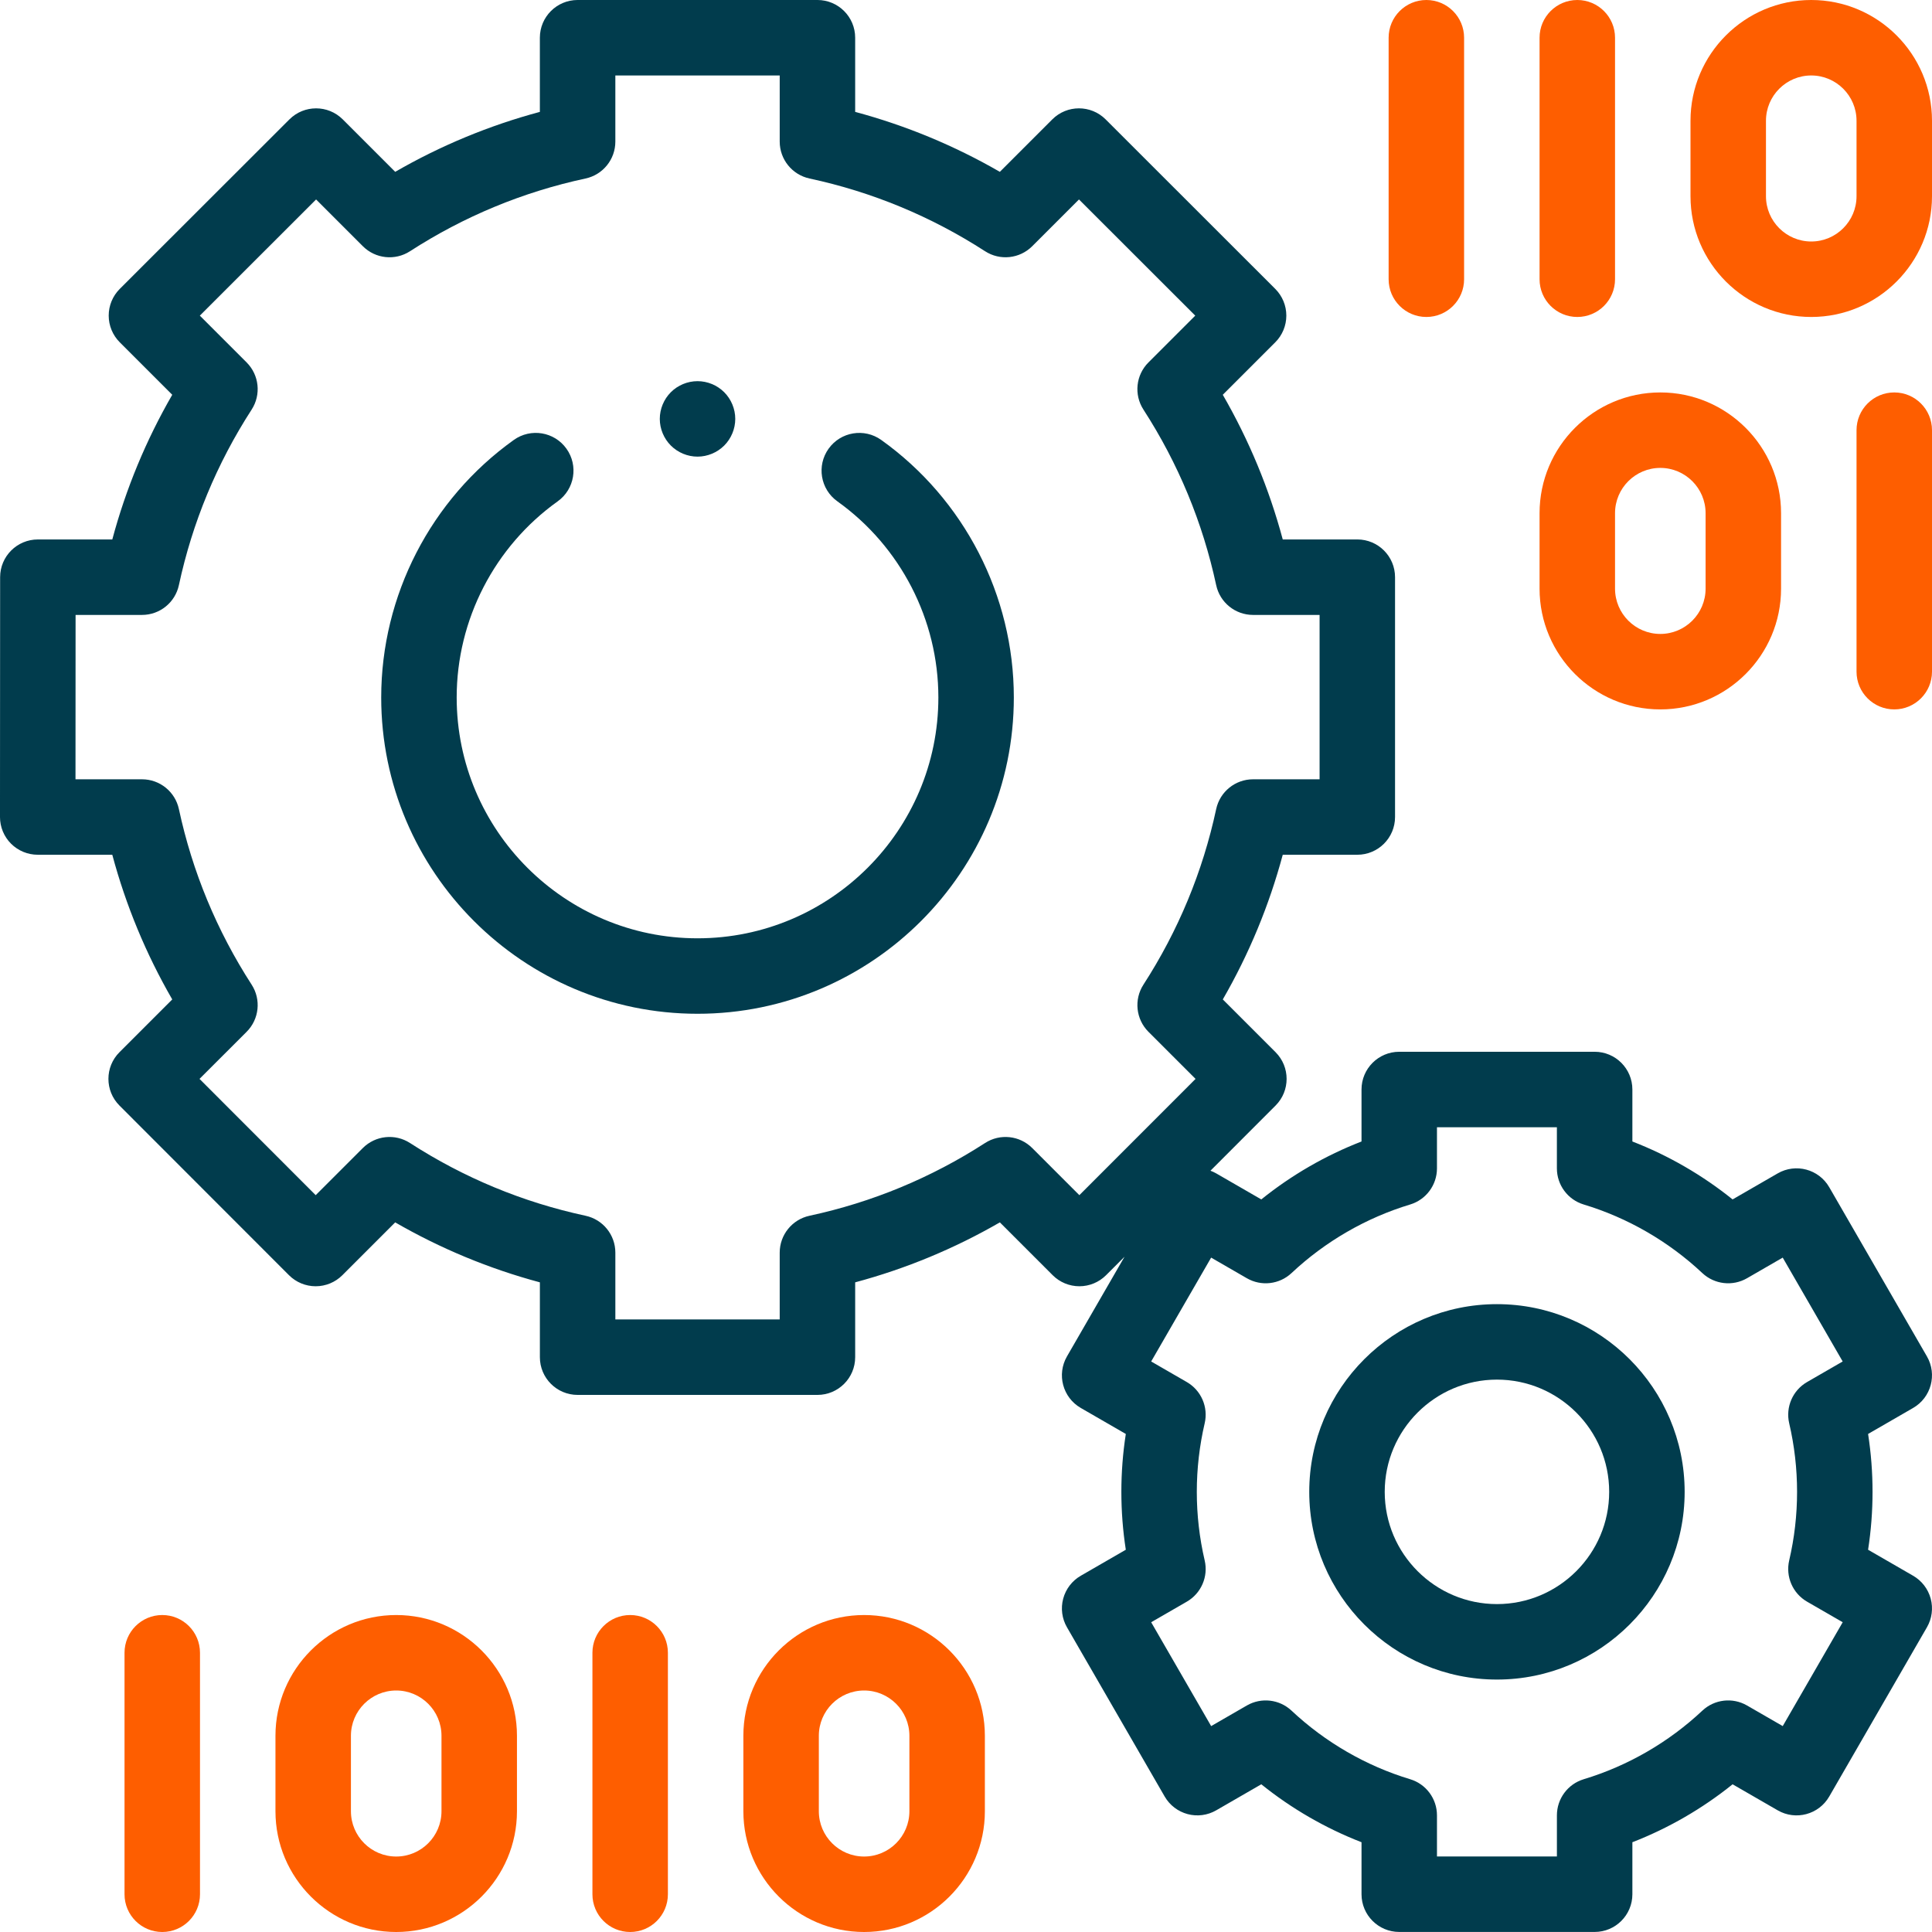
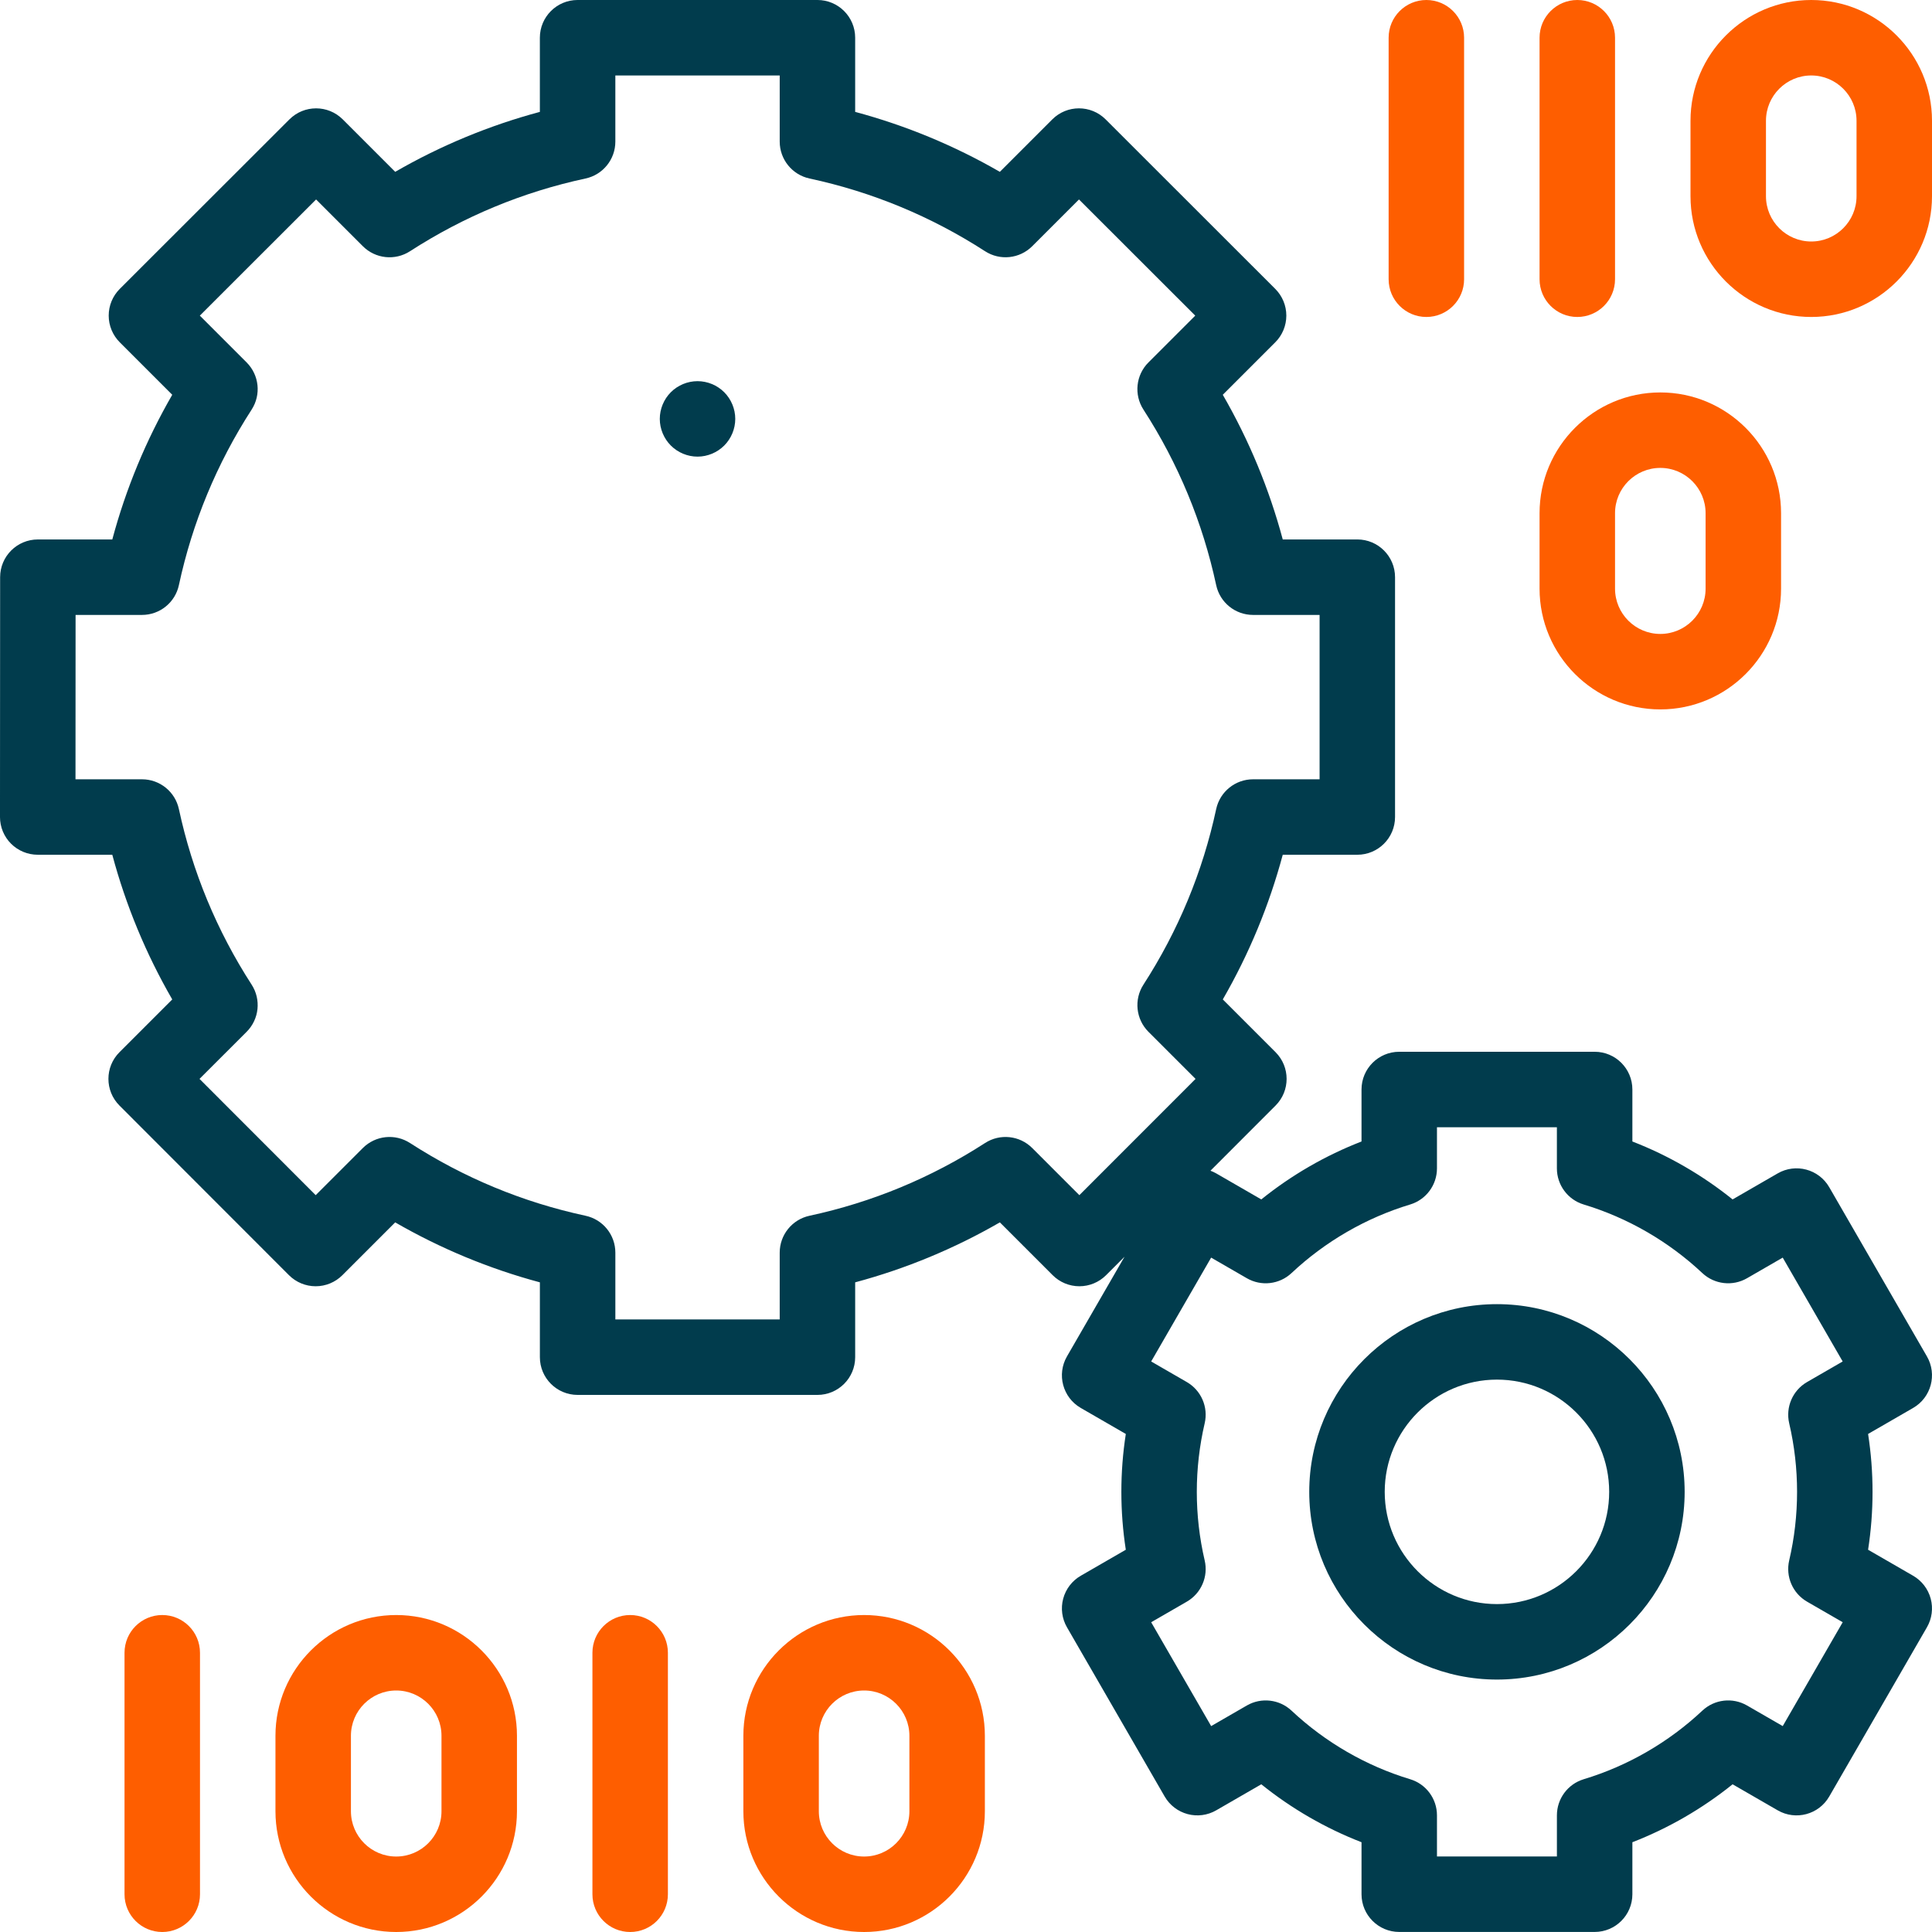
<svg xmlns="http://www.w3.org/2000/svg" xmlns:ns1="http://sodipodi.sourceforge.net/DTD/sodipodi-0.dtd" xmlns:ns2="http://www.inkscape.org/namespaces/inkscape" height="512pt" viewBox="0 0 512 512" width="512pt" version="1.1" id="svg4338" ns1:docname="processing.svg" ns2:version="1.0.2 (e86c870, 2021-01-15)">
  <defs id="defs4342" />
-   <path d="m233.535 116.59c-4.492-3.211-10.738-2.172-13.949 2.32-3.211 4.496-2.172 10.738 2.324 13.949 16.762 11.977 26.766 31.406 26.766 51.977 0 35.191-28.629 63.824-63.824 63.824-35.195 0-63.828-28.633-63.828-63.824 0-20.57 10.008-40 26.773-51.977 4.492-3.211 5.531-9.457 2.32-13.949-3.207-4.496-9.453-5.535-13.949-2.324-22.004 15.723-35.145 41.234-35.145 68.25 0 46.219 37.605 83.824 83.828 83.824 46.223 0 83.824-37.605 83.824-83.824 0-27.016-13.137-52.527-35.141-68.246zm0 0" id="path4312" style="fill:#013c4d;fill-opacity:1" />
  <path d="m396.707 345.613c-27.43 0-49.742 22.316-49.742 49.746 0 27.426 22.312 49.742 49.742 49.742 27.43 0 49.742-22.316 49.742-49.742 0-27.43-22.312-49.746-49.742-49.746zm0 79.488c-16.402 0-29.742-13.344-29.742-29.742 0-16.402 13.34-29.746 29.742-29.746 16.398 0 29.742 13.344 29.742 29.746 0 16.398-13.344 29.742-29.742 29.742zm0 0" id="path4314" style="fill:#013c4d;fill-opacity:1" />
  <path d="m510.656 359.465-25.891-44.844c-2.762-4.781-8.879-6.422-13.66-3.66l-11.949 6.898c-8.008-6.445-17.008-11.648-26.559-15.352v-13.777c0-5.523-4.477-10-10-10h-51.781c-5.523 0-10 4.477-10 10v13.777c-9.551 3.703-18.555 8.906-26.559 15.352l-11.949-6.898c-.496-.285-1.004-.512-1.523-.707l17.254-17.27c3.906-3.906 3.902-10.234 0-14.141l-13.984-13.984c6.961-12.062 12.281-24.902 15.887-38.34h19.758c5.523 0 10-4.477 10-10v-63.559c0-5.523-4.477-10-10-10h-19.758c-3.605-13.438-8.926-26.277-15.891-38.34l13.914-13.91c1.875-1.875 2.926-4.422 2.926-7.074 0-2.652-1.055-5.195-2.93-7.07l-44.957-44.926c-3.906-3.902-10.238-3.902-14.141.004l-13.895 13.895c-12.062-6.961-24.902-12.281-38.34-15.887v-19.652c0-5.523-4.477-10-10-10h-63.559c-5.52 0-10 4.477-10 10v19.652c-13.434 3.605-26.273 8.926-38.336 15.887l-13.895-13.895c-3.906-3.902-10.238-3.906-14.141 0l-44.961 44.922c-1.875 1.875-2.93 4.418-2.93 7.074 0 2.652 1.051 5.195 2.93 7.07l13.91 13.91c-6.961 12.066-12.285 24.906-15.887 38.344h-19.727c-5.52 0-9.996 4.473-10 9.992l-.035 63.559c0 2.652 1.051 5.199 2.926 7.074 1.879 1.875 4.422 2.93 7.074 2.93h19.758c3.605 13.438 8.926 26.281 15.891 38.344l-13.984 13.984c-3.906 3.902-3.906 10.23-.004 14.137l44.926 44.961c1.875 1.875 4.418 2.93 7.07 2.93h.004c2.652 0 5.195-1.055 7.07-2.93l14-14c12.066 6.961 24.906 12.285 38.344 15.891v19.832c0 5.523 4.477 10 10 10h63.555c5.523 0 10-4.477 10-10v-19.832c13.438-3.605 26.277-8.93 38.344-15.891l14 14c1.875 1.875 4.418 2.93 7.074 2.93 2.652 0 5.195-1.055 7.07-2.93l4.895-4.898-15.254 26.418c-2.762 4.785-1.125 10.898 3.66 13.66l11.934 6.891c-.785 5.062-1.18 10.199-1.18 15.344 0 5.141.395 10.277 1.18 15.34l-11.934 6.891c-2.297 1.324-3.973 3.512-4.66 6.07-.688 2.562-.328 5.293 1 7.59l25.891 44.844c1.328 2.297 3.512 3.973 6.074 4.66 2.559.688 5.289.328 7.586-1l11.949-6.898c8.004 6.445 17.008 11.648 26.559 15.355v13.777c0 5.523 4.477 10 10 10h51.781c5.523 0 10-4.477 10-10v-13.777c9.551-3.707 18.555-8.91 26.559-15.355l11.949 6.898c4.785 2.766 10.898 1.125 13.66-3.66l25.891-44.844c1.328-2.297 1.688-5.027 1-7.59-.688-2.559-2.363-4.746-4.66-6.07l-11.934-6.891c.785-5.062 1.18-10.199 1.18-15.34 0-5.145-.395-10.281-1.18-15.344l11.934-6.891c4.781-2.762 6.422-8.875 3.66-13.66zm-224.617-42.734-12.492-12.492c-3.332-3.332-8.539-3.887-12.496-1.328-14.281 9.227-29.934 15.711-46.523 19.277-4.605.988-7.898 5.062-7.898 9.777v17.699h-43.555v-17.699c0-4.715-3.293-8.789-7.898-9.777-16.594-3.566-32.242-10.051-46.523-19.277-3.957-2.559-9.164-2.004-12.496 1.328l-12.496 12.492-30.789-30.812 12.484-12.48c3.332-3.332 3.887-8.539 1.328-12.5-9.227-14.277-15.711-29.93-19.277-46.52-.988-4.605-5.062-7.898-9.777-7.898h-17.625l.023-43.559h17.602c4.715 0 8.789-3.289 9.777-7.898 3.566-16.59 10.051-32.242 19.277-46.516 2.559-3.961 2.004-9.168-1.328-12.5l-12.402-12.402 30.812-30.789 12.391 12.391c3.332 3.336 8.539 3.891 12.5 1.328 14.277-9.227 29.926-15.711 46.516-19.273 4.609-.992 7.898-5.062 7.898-9.777v-17.523h43.559v17.523c0 4.711 3.293 8.785 7.898 9.777 16.59 3.562 32.242 10.047 46.52 19.273 3.957 2.559 9.164 2.004 12.5-1.328l12.391-12.391 30.812 30.789-12.402 12.402c-3.336 3.332-3.887 8.539-1.328 12.5 9.227 14.273 15.711 29.926 19.277 46.516.988 4.609 5.062 7.898 9.777 7.898h17.629v43.559h-17.629c-4.715 0-8.789 3.293-9.777 7.898-3.562 16.59-10.051 32.242-19.277 46.52-2.555 3.957-2.004 9.168 1.328 12.5l12.484 12.48zm188.117 60.461c1.383 5.922 2.086 12.035 2.086 18.168 0 6.129-.703 12.242-2.086 18.164-1 4.293.922 8.734 4.738 10.938l9.441 5.449-15.891 27.523-9.465-5.461c-3.816-2.207-8.629-1.648-11.844 1.371-8.918 8.375-19.785 14.656-31.426 18.168-4.223 1.273-7.113 5.164-7.113 9.574v10.902h-31.785v-10.902c0-4.41-2.887-8.301-7.109-9.574-11.645-3.512-22.512-9.793-31.43-18.168-3.215-3.02-8.027-3.574-11.844-1.371l-9.461 5.461-15.895-27.523 9.441-5.449c3.816-2.203 5.742-6.645 4.738-10.938-1.383-5.922-2.086-12.035-2.086-18.164 0-6.133.703-12.246 2.086-18.168 1-4.293-.922-8.73-4.738-10.934l-9.441-5.453 15.891-27.523 9.465 5.465c3.816 2.203 8.629 1.648 11.844-1.371 8.918-8.375 19.785-14.656 31.426-18.168 4.223-1.273 7.113-5.164 7.113-9.574v-10.902h31.781v10.902c0 4.41 2.891 8.301 7.113 9.574 11.641 3.512 22.508 9.793 31.426 18.168 3.215 3.016 8.027 3.574 11.848 1.371l9.461-5.465 15.891 27.523-9.441 5.453c-3.812 2.203-5.734 6.645-4.734 10.934zm0 0" id="path4316" style="fill:#013c4d;fill-opacity:1" />
  <path d="m418 84c5.523 0 10-4.477 10-10v-64c0-5.523-4.477-10-10-10s-10 4.477-10 10v64c0 5.523 4.477 10 10 10zm0 0" id="path4318" style="fill:#fe5e00;fill-opacity:1" />
  <path d="m378 84c5.523 0 10-4.477 10-10v-64c0-5.523-4.477-10-10-10s-10 4.477-10 10v64c0 5.523 4.477 10 10 10zm0 0" id="path4320" style="fill:#fe5e00;fill-opacity:1" />
  <path d="m480 0c-17.645 0-32 14.355-32 32v20c0 17.645 14.355 32 32 32s32-14.355 32-32v-20c0-17.645-14.355-32-32-32zm12 52c0 6.617-5.383 12-12 12s-12-5.383-12-12v-20c0-6.617 5.383-12 12-12s12 5.383 12 12zm0 0" id="path4322" style="fill:#fe5e00;fill-opacity:1" />
-   <path d="m502 104c-5.523 0-10 4.477-10 10v64c0 5.523 4.477 10 10 10s10-4.477 10-10v-64c0-5.523-4.477-10-10-10zm0 0" id="path4324" style="fill:#fe5e00;fill-opacity:1" />
  <path d="m440 188c17.645 0 32-14.355 32-32v-20c0-17.645-14.355-32-32-32s-32 14.355-32 32v20c0 17.645 14.355 32 32 32zm-12-52c0-6.617 5.383-12 12-12s12 5.383 12 12v20c0 6.617-5.383 12-12 12s-12-5.383-12-12zm0 0" id="path4326" style="fill:#fe5e00;fill-opacity:1" />
  <path d="m43 428c-5.523 0-10 4.477-10 10v64c0 5.523 4.477 10 10 10s10-4.477 10-10v-64c0-5.523-4.477-10-10-10zm0 0" id="path4328" style="fill:#fe5e00;fill-opacity:1" />
  <path d="m105 428c-17.645 0-32 14.355-32 32v20c0 17.645 14.355 32 32 32s32-14.355 32-32v-20c0-17.645-14.355-32-32-32zm12 52c0 6.617-5.383 12-12 12s-12-5.383-12-12v-20c0-6.617 5.383-12 12-12s12 5.383 12 12zm0 0" id="path4330" style="fill:#fe5e00;fill-opacity:1" />
  <path d="m167 428c-5.523 0-10 4.477-10 10v64c0 5.523 4.477 10 10 10s10-4.477 10-10v-64c0-5.523-4.477-10-10-10zm0 0" id="path4332" style="fill:#fe5e00;fill-opacity:1" />
  <path d="m229 428c-17.645 0-32 14.355-32 32v20c0 17.645 14.355 32 32 32s32-14.355 32-32v-20c0-17.645-14.355-32-32-32zm12 52c0 6.617-5.383 12-12 12s-12-5.383-12-12v-20c0-6.617 5.383-12 12-12s12 5.383 12 12zm0 0" id="path4334" style="fill:#fe5e00;fill-opacity:1" />
  <path d="m184.852 121.012c-2.633 0-5.211-1.07-7.07-2.934-1.859-1.859-2.93-4.438-2.93-7.066 0-2.633 1.07-5.211 2.93-7.07 1.859-1.863 4.438-2.93 7.07-2.93 2.629 0 5.207 1.066 7.07 2.93 1.859 1.859 2.93 4.438 2.93 7.07 0 2.629-1.07 5.207-2.93 7.066-1.863 1.863-4.441 2.934-7.07 2.934zm0 0" id="path4336" style="fill:#013c4d;fill-opacity:1" />
</svg>